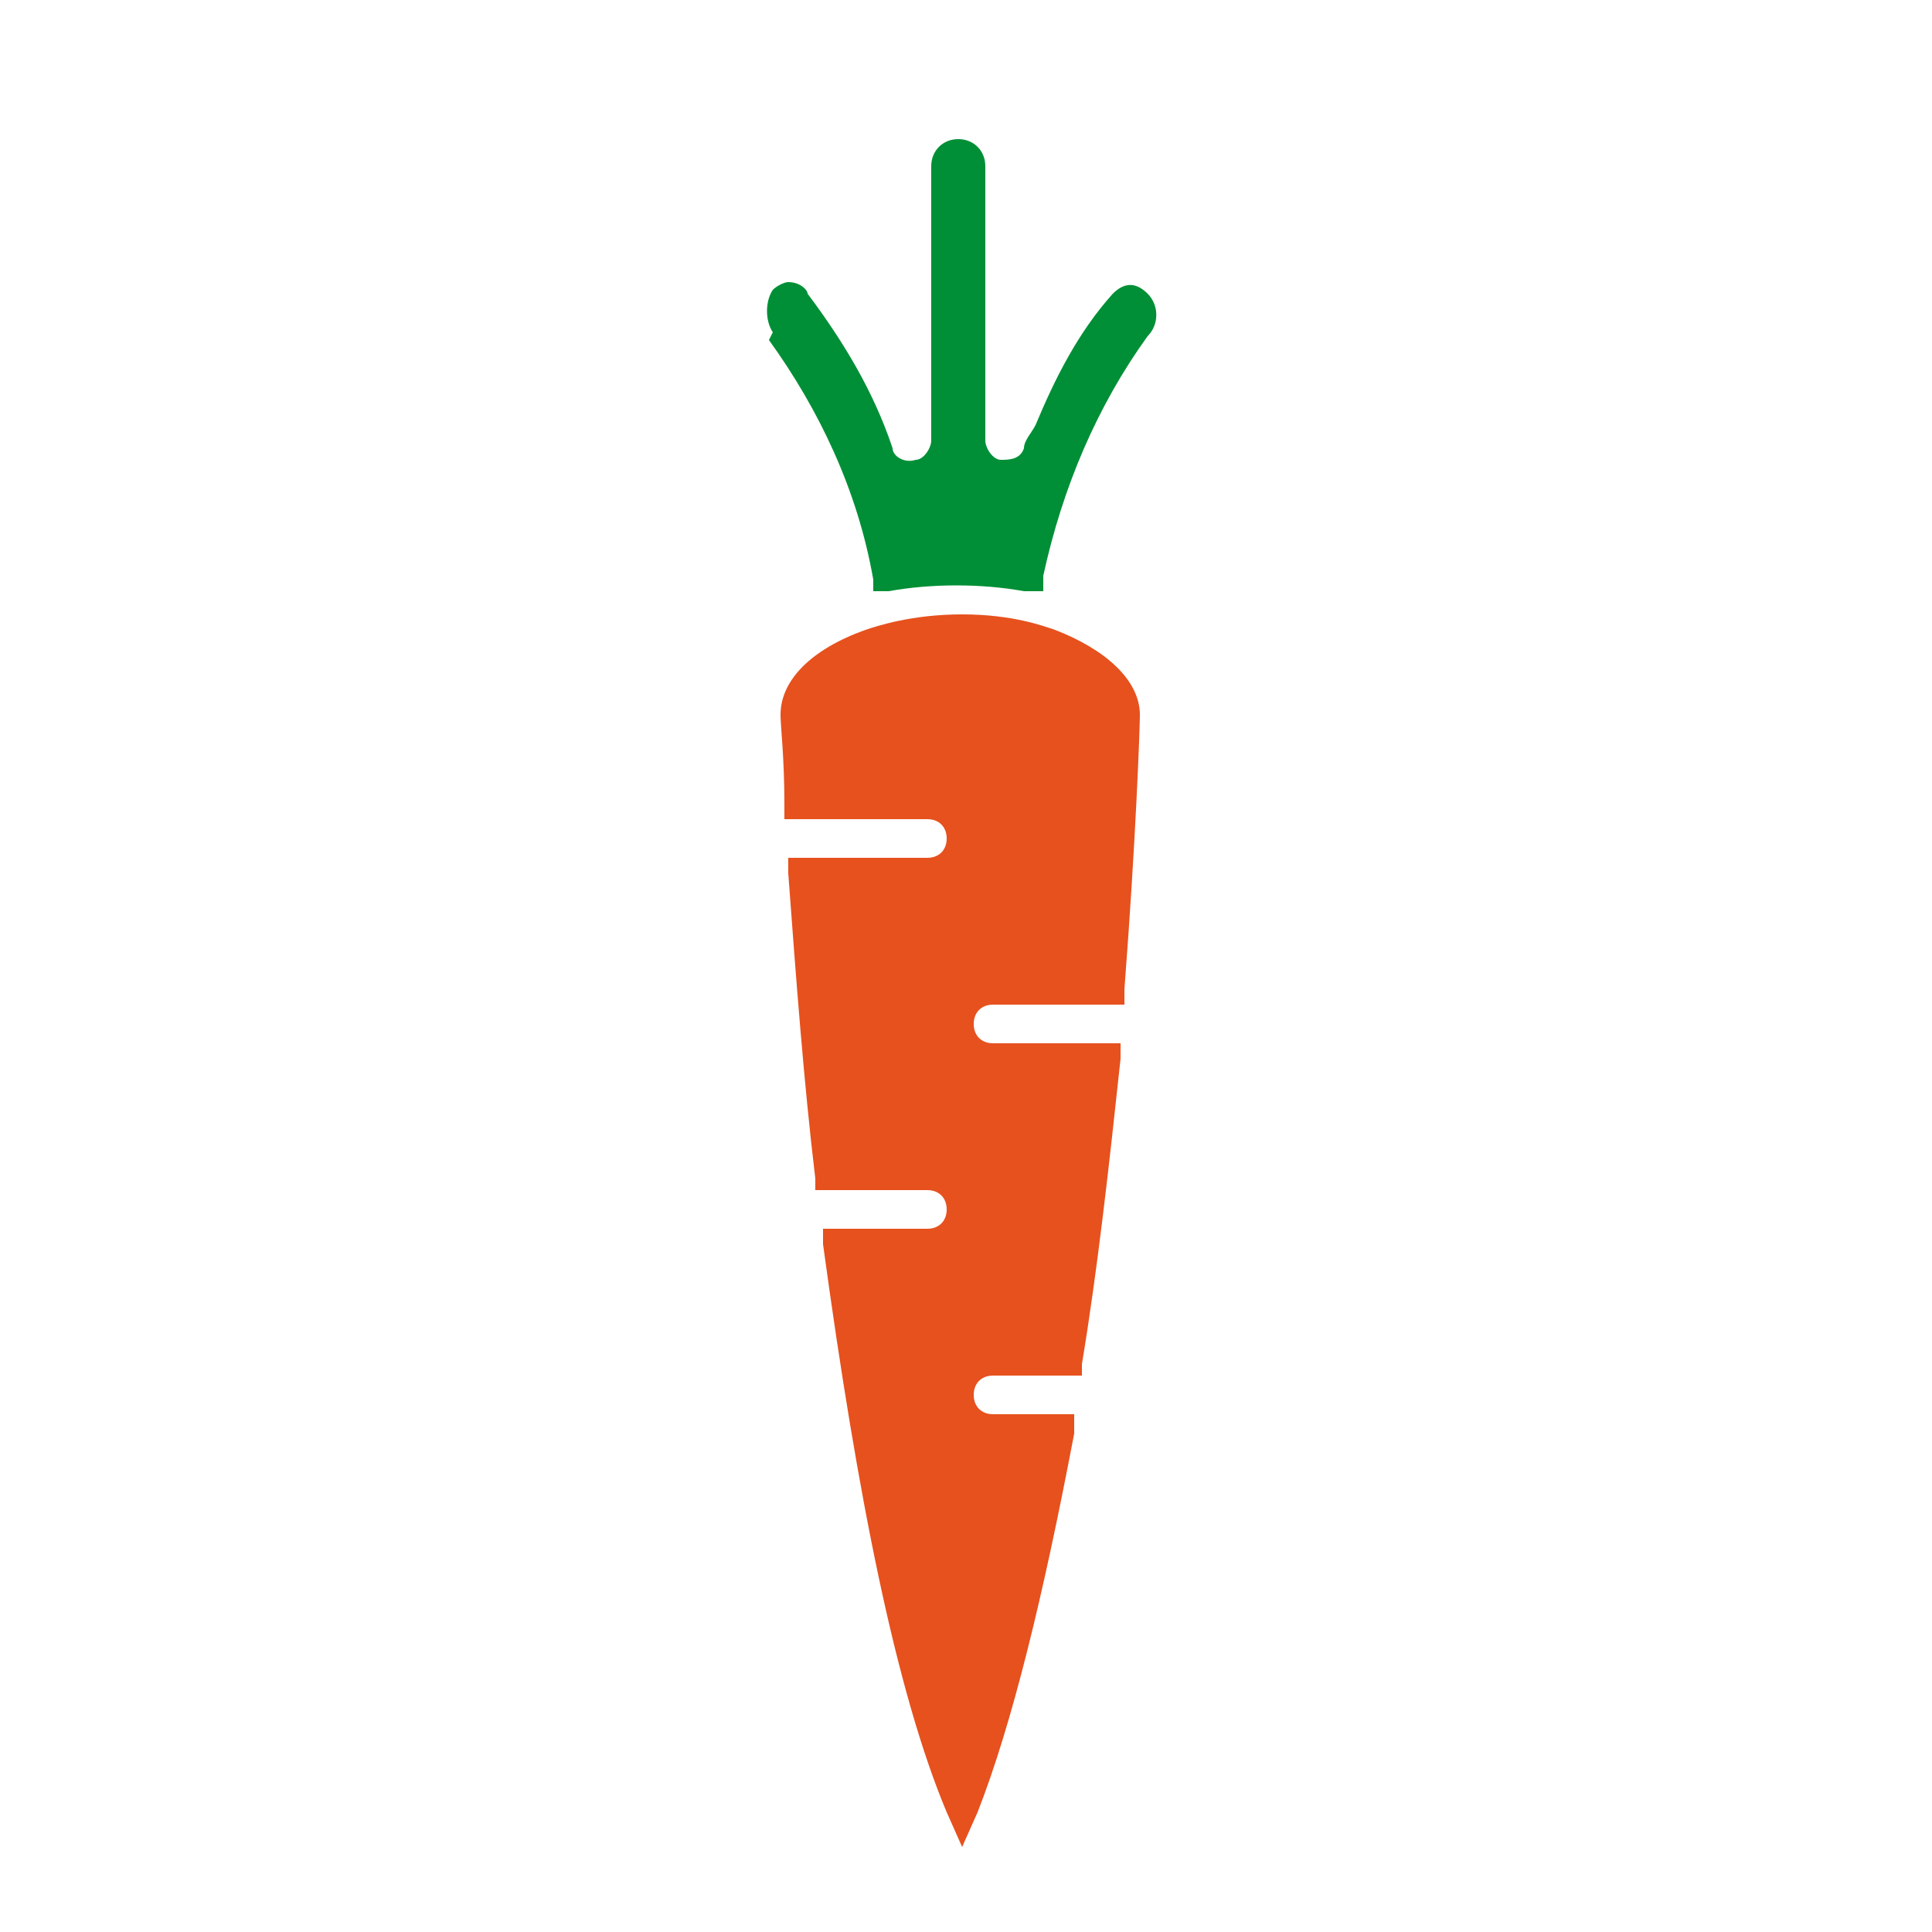
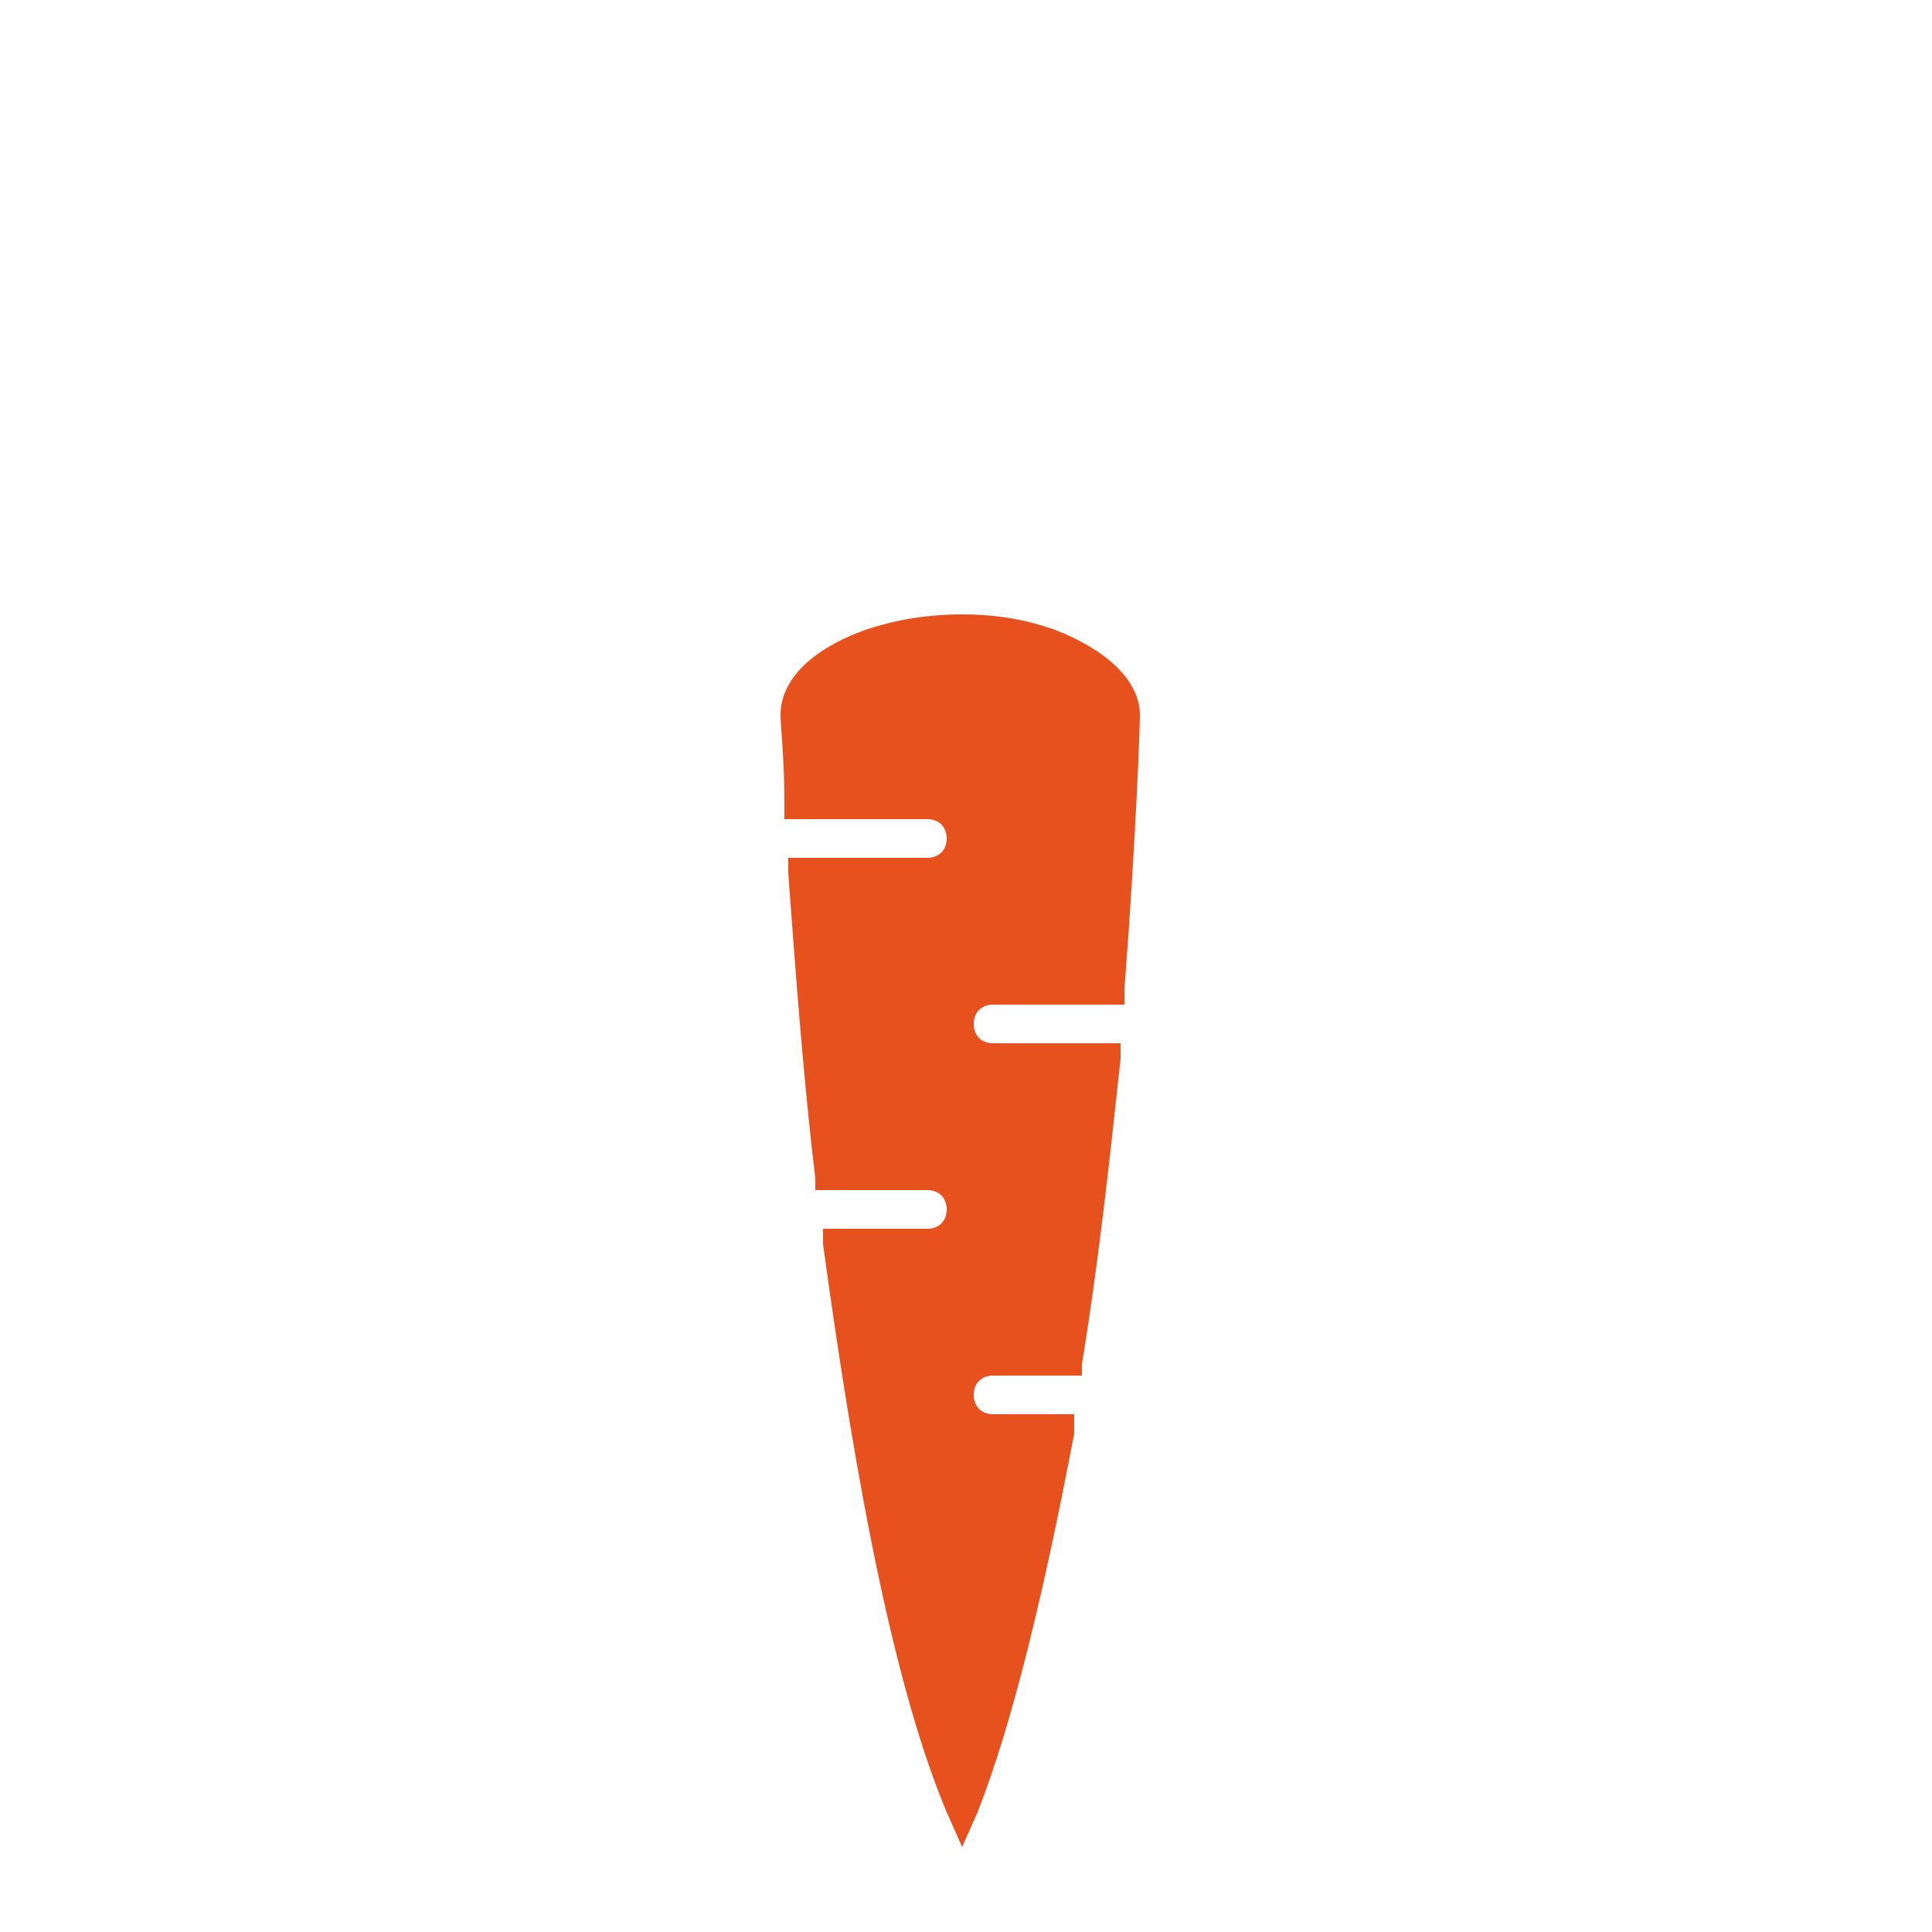
<svg xmlns="http://www.w3.org/2000/svg" id="Livello_1" version="1.1" viewBox="0 0 50 50">
  <defs>
    <style>
      .st0 {
        fill: #e6511e;
      }

      .st1 {
        fill: #008f36;
      }
    </style>
  </defs>
-   <path class="st1" d="M20,8.6c-.2-.3-.2-.8,0-1.1.1-.1.3-.2.4-.2.3,0,.5.2.5.3.9,1.2,1.7,2.5,2.2,4,0,.2.3.4.6.3.2,0,.4-.3.4-.5v-7.1c0-.4.3-.7.7-.7s.7.3.7.7v7.1c0,.2.2.5.4.5.2,0,.5,0,.6-.3,0-.2.2-.4.3-.6.5-1.2,1.1-2.4,2-3.4.3-.3.6-.3.9,0,.3.3.3.8,0,1.1-1.3,1.8-2.2,3.9-2.7,6.2v.4c0,0-.5,0-.5,0-1.1-.2-2.4-.2-3.5,0h-.4c0,0,0-.3,0-.3-.4-2.3-1.4-4.4-2.7-6.2Z" />
  <path class="st0" d="M29.1,25.7v.3h-3.4c-.3,0-.5.2-.5.5s.2.5.5.5h3.3v.4c-.3,2.8-.6,5.5-1,7.9v.3h-2.3c-.3,0-.5.2-.5.5s.2.5.5.5h2.1v.5c-.8,4.2-1.6,7.5-2.5,9.8l-.4.9-.4-.9c-1.3-3.1-2.3-8.1-3.2-14.7v-.4c0,0,2.7,0,2.7,0,.3,0,.5-.2.5-.5s-.2-.5-.5-.5h-2.9v-.3c-.3-2.5-.5-5.2-.7-7.9v-.4s3.6,0,3.6,0c.3,0,.5-.2.5-.5s-.2-.5-.5-.5h-3.7v-.4c0-1.2-.1-2-.1-2.3,0-.9.8-1.7,2.2-2.2.3-.1,1.2-.4,2.5-.4s2.1.3,2.4.4c1.3.5,2.2,1.3,2.2,2.2,0,.3-.1,3.2-.4,7.1Z" />
</svg>